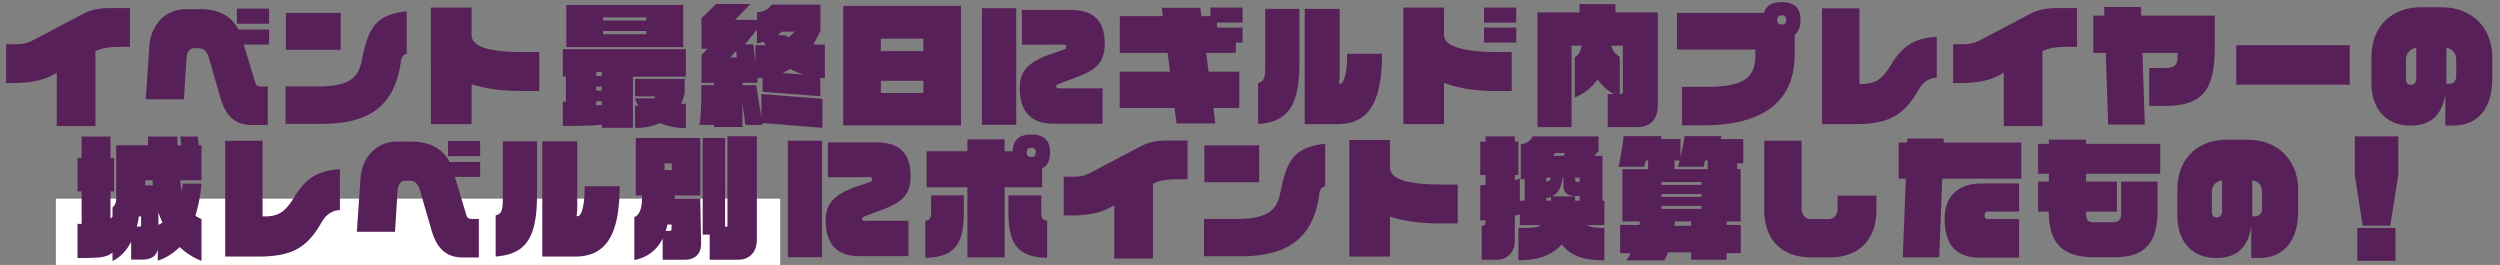
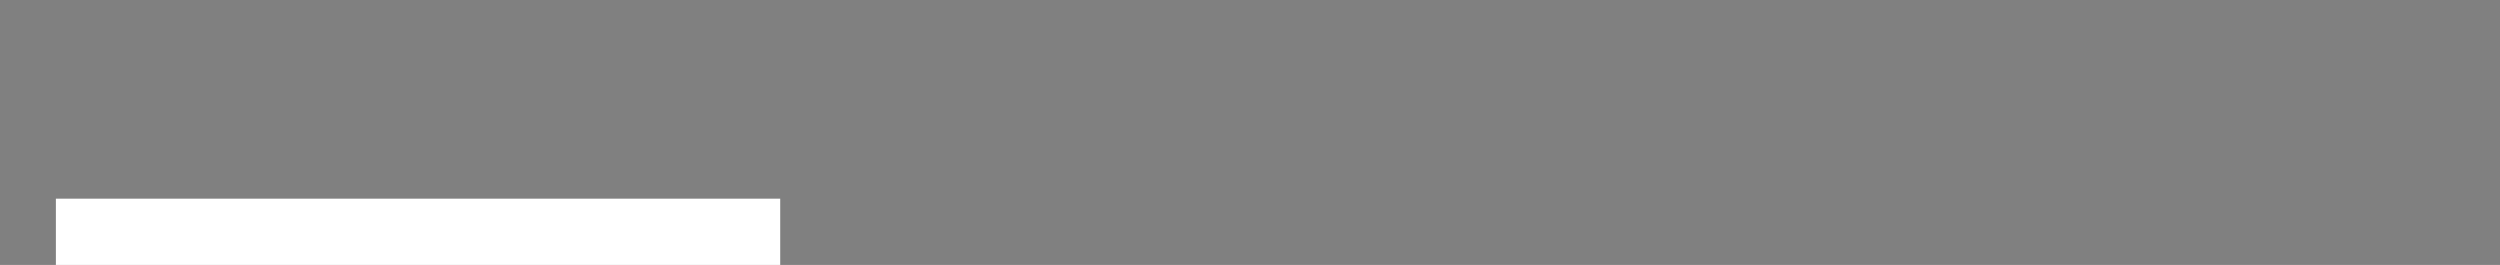
<svg xmlns="http://www.w3.org/2000/svg" width="604" height="64" fill="none">
  <rect width="100%" height="100%" fill="#808080" stroke="none" />
-   <path d="M31.408 11.328h-2.816c-2.88 0-4.352.48-5.536 1.056v18.08h-9.344V17.568l-1.152.64c-1.664.928-4.544 1.856-9.344 1.856H1.488v-9.376H3.6c2.624 0 3.392-.448 5.344-1.472l10.688-5.632c2.24-1.184 3.968-1.632 7.104-1.632h4.672v9.376zm33.6-5.6h-7.776V2.08h7.776v3.648zm0 5.024h-6.112l2.816 9.344c.128.448.48.8 1.28.8h1.696v9.312h-3.872c-4.672 0-6.56-3.104-7.552-6.56l-2.848-9.824c-.416-1.44-1.248-2.176-2.496-2.176h-1.024c-1.024 0-1.76.896-1.856 2.592L44.432 24h-9.216l.864-12.768c.352-5.056 3.648-9.024 8.928-9.024h3.296c5.216 0 7.904 2.208 9.312 4.928h7.392v3.616zm17.312 1.28H69.072V3.104H82.32v8.928zm15.936.96c-.96.256-1.28.928-1.408 1.856-1.44 10.592-7.456 15.072-19.04 15.072h-8.832v-9.024h7.712c8.384 0 9.984-2.496 10.816-6.72C89.04 6.528 90.896 3.584 98.256 2.72v10.272zm32.032 8.992h-4c-4.992 0-9.12-.544-12.352-1.664v9.664h-9.824V1.824h9.824V8.48c0 3.04 4.992 4.096 12.352 4.096h4v9.408zm34.784-10.592h-28.256V1.184h28.256v10.208zm.64 19.552c-2.368 0-4.448-.448-6.24-1.216a13.442 13.442 0 01-6.048 1.152v-5.312c.288 0 .544 0 .8-.032-.352-.576-.64-1.152-.832-1.76h4.576c.128-.128.288-.288.384-.48h-4.928v-4.224h12v3.36c-.16.928-.48 1.792-.896 2.624h1.184v5.888zm0-12.416h-12.8V30.88h-7.52v-.768c-1.952.224-4.8.32-9.408.32v-5.888h.736v-6.016h-.736v-6.656h29.728v6.656zM156.144 4.96v-.768h-10.432v.768h10.432zm0 3.296v-.768h-10.432v.768h10.432zm-10.752 10.112v-.96h-1.344v.96h1.344zm0 3.52v-.96h-1.344v.96h1.344zm0 3.488v-.928h-1.344v.992c.512-.032.96-.032 1.344-.064zm53.888-6.496c-.352 0-.704-.032-1.088-.096v4.448l-13.952-1.056v-3.328c-.416.032-.832.032-1.28.032l.096 1.12h-3.68v.576h3.328l1.248 7.808V22.72l14.752 1.152v7.008l-14.528-1.152.064.448h-4.16l-.704-5.248v5.76h-6.848v-.512h-3.584c.448-1.92.512-5.664.512-9.6h3.072V20h-3.04v-6.72l1.44-1.504h-1.44v-7.36l3.52-3.456h8.32l-3.744 3.84h5.312V2.944c1.76 0 3.008-.96 3.52-1.824h11.808v6.24c-.48 1.152-1.088 2.272-1.728 3.36.864.064 1.824.064 2.784.064v8.096zm-7.296-11.232h-3.072a9.51 9.51 0 01-1.12.864h2.08c.16.192.352.384.544.544a9.318 9.318 0 001.568-1.408zm2.304 10.4a15.403 15.403 0 01-3.392-1.408c-.576.384-1.184.704-1.824.992l5.216.416zm-9.312-7.168c-.16-.288-.32-.544-.48-.8-.512.16-1.056.32-1.6.416V7.168l-2.88 3.52-.128.032h2.144l.48 4.352v-4.16c.864.032 1.696.032 2.464-.032zM178 13.888l-.128-1.6-1.408 1.6H178zm54.176 16.416h-28.448V1.44h28.448v28.864zm-9.088-17.952V9.344h-10.272v3.008h10.272zm0 10.112V19.52h-10.272v2.944h10.272zm43.808-11.904c0 4.768-2.304 6.4-6.976 8.16l-4.16 1.568c-.352.128-.576.32-.576.608 0 .352.224.448.736.448h10.464v8.544h-11.872c-5.312 0-8.128-2.816-8.128-8.64 0-3.456 1.344-6.048 7.36-8.128l3.328-1.152c.416-.224.544-.352.544-.704 0-.224-.128-.48-.608-.48l-10.112.032V2.4h11.68c5.28 0 8.32 2.272 8.32 8.16zM245.52 30.144h-8.288V1.984h8.288v28.16zm54.688-19.872h-1.632v2.496h-7.168l.576 4.544h7.424v8.768h-6.272l.48 3.744h-9.376l-.48-3.744h-13.248v-8.768h12.16l-.576-4.544h-11.552V3.904h10.4l-.256-2.016h9.28l.288 2.016h2.176v-2.08h7.776V5.44h-6.176v1.216h6.176v3.616zm33.696 2.72v-.064.064zM313.936 15.2V2.144h-8.256v13.888c0 3.072-.448 3.68-1.728 4v9.952c7.104-.576 9.984-4.192 9.984-14.784zm19.968-2.208c0 11.552-3.168 16.992-10.72 16.992h-7.968V2.144h8.448v16.448l-.16 1.632h.384c.384 0 1.568-1.152 1.568-7.168v-.064h8.448zm32.416-7.52h-7.776V1.824h7.776v3.648zm0 4.8h-7.776V6.656h7.776v3.616zm-1.088 11.712h-4c-4.704 0-8.928-.64-12.352-1.984v9.984h-9.824V1.824h9.824V8.48c0 3.52 7.904 4.096 12.352 4.096h4v9.408zm35.296 3.456c0 3.168-1.536 5.28-5.12 5.28h-6.976v-8h1.408a13.1 13.1 0 01-3.872-3.52c-1.44 2.016-3.328 3.488-5.504 4.352v-9.728c.896-.544 1.376-1.216 1.664-2.784h-2.432v19.68h-8.256V3.008h10.176V.992h8.672v2.016h10.24V25.44zm-8.448-3.36V11.04h-2.784c.416 1.472 1.088 2.016 2.048 2.72v8.96h.096c.608 0 .64-.256.64-.64zm42.912-17.216c0 1.696-.48 2.848-1.408 3.552v4.832c0 11.968-8.576 17.024-22.016 17.024h-5.216v-9.28h5.504c8.96 0 12.224-1.824 12.224-7.456v-1.568h-18.912V3.104h21.024c.512-1.76 1.952-2.592 4.288-2.592 3.04 0 4.512 1.376 4.512 4.352zm-3.456-.096c0-.768-.352-1.056-1.056-1.056-.736 0-1.088.288-1.088 1.056 0 .896.352 1.152 1.088 1.152.736 0 1.056-.256 1.056-1.152zM467.92 18.72c-2.24.224-3.488 1.344-4.512 3.136-3.488 6.08-7.168 8.128-15.232 8.128h-7.968V2.016h9.024v18.272h.576c3.424 0 5.056-1.312 7.136-4.736 2.816-4.672 5.952-6.4 10.976-6.656v9.824zm33.888-7.392h-2.816c-2.88 0-4.352.48-5.536 1.056v18.08h-9.344V17.568l-1.152.64c-1.664.928-4.544 1.856-9.344 1.856h-1.728v-9.376H474c2.624 0 3.392-.448 5.344-1.472l10.688-5.632c2.24-1.184 3.968-1.632 7.104-1.632h4.672v9.376zm33.28-.224c0 10.592-2.688 14.496-12.288 14.496h-3.552v-9.184h3.552c2.752 0 3.296-.704 3.296-2.848v-.8h-8.48l.576 17.312h-8.864l-.576-17.312h-3.008V3.776h2.688l-.064-2.08h8.864l.096 2.08h17.76v7.328zm32.608 9.344h-27.424v-9.536h27.424v9.536zm34.432-1.376c0 7.2-3.552 11.264-9.472 11.264H590.8V22.72c-.896 5.728-4.128 7.616-8.512 7.616-5.088 0-9.344-3.264-9.344-10.336v-6.08c0-8.224 5.568-12.16 11.968-12.16h4.992c7.456 0 12.224 5.088 12.224 12.064v5.248zm-8.704-.928v-3.488c0-1.6-.512-2.72-2.368-3.104v8.704h.416c1.216 0 1.952-.48 1.952-2.112zm-9.664.928v-7.52c-1.568.288-2.464 1.248-2.464 3.008v4.512c0 1.184.544 1.44 1.152 1.44.768 0 1.312-.512 1.312-1.44z" fill="#582059" />
  <path fill="#fff" d="M13.5 48h175v16h-175z" />
-   <path d="M48.68 63.04a16.717 16.717 0 01-5.28-3.36c-1.472 1.472-3.232 2.624-5.28 3.296v-2.72c-.416 1.728-1.728 2.464-3.776 2.464h-2.656V58.4c-1.088 2.144-2.624 3.776-4.512 4.64v-2.048c-1.408 1.216-2.976 1.344-8.448 1.344V54.08h.992v-7.84h-.992v-8.096h.992v-5.152h6.976v5.152h.864v8.096h-.864v6.56c.224-.16.384-.32.48-.448v-2.24c.192-.16.896-.736.896-2.016V35.104h7.68v-2.112h7.104v2.112h.96l-.224-2.112h4.192l.224 2.112h.672v8.448h-5.152c.096.992.224 1.888.384 2.688.096-.608.192-1.216.224-1.888h4.544c-.224 2.528-.672 5.216-1.472 7.744.448.352.96.608 1.472.832V63.04zM36.968 44.8c-.064-.384-.064-.8-.096-1.248H35.08V44.8h1.888zm2.272 8.992c-.352-.8-.672-1.632-.96-2.464v3.008c.352-.192.672-.352.96-.544zm-5.152.384v-1.888h-.544a25.877 25.877 0 01-.48 2.464h.672c.288 0 .352-.192.352-.576zM82.12 50.72c-2.24.224-3.488 1.344-4.512 3.136-3.488 6.08-7.168 8.128-15.232 8.128h-7.968V34.016h9.024v18.272h.576c3.424 0 5.056-1.312 7.136-4.736 2.816-4.672 5.952-6.4 10.976-6.656v9.824zm33.888-12.992h-7.776V34.08h7.776v3.648zm0 5.024h-6.112l2.816 9.344c.128.448.48.8 1.28.8h1.696v9.312h-3.872c-4.672 0-6.56-3.104-7.552-6.56l-2.848-9.824c-.416-1.44-1.248-2.176-2.496-2.176h-1.024c-1.024 0-1.76.896-1.856 2.592L95.432 56h-9.216l.864-12.768c.352-5.056 3.648-9.024 8.928-9.024h3.296c5.216 0 7.904 2.208 9.312 4.928h7.392v3.616zm33.696 2.24v-.064.064zM129.736 47.2V34.144h-8.256v13.888c0 3.072-.448 3.68-1.728 4v9.952c7.104-.576 9.984-4.192 9.984-14.784zm19.968-2.208c0 11.552-3.168 16.992-10.72 16.992h-7.968v-27.84h8.448v16.448l-.16 1.632h.384c.384 0 1.568-1.152 1.568-7.168v-.064h8.448zm33.152 12.928c0 2.88-1.696 4.832-4.512 4.832h-6.88v-6.08h-1.696V33.344h5.408v21.44h.416c.096 0 .16-.064.16-.192V32.928h7.104V57.92zm-13.472.928c.032 2.304-1.312 3.904-3.936 3.904h-5.344v-5.12c-1.248 2.496-3.424 4.544-6.848 5.184V52.448c1.472-.576 1.856-2.656 1.856-4.512v-.704h-1.504V33.344h15.584v13.888h-6.208v.736h6.208l.192 10.88zm-7.072-17.76v-1.632h-1.76v1.632h1.76zm-.064 14.304V54.24h-1.024a10.776 10.776 0 01-.384 1.536h1.024c.288 0 .384-.192.384-.384zm57.748-12.832c0 4.768-2.304 6.4-6.976 8.16l-4.16 1.568c-.352.128-.576.32-.576.608 0 .352.224.448.736.448h10.464v8.544h-11.872c-5.312 0-8.128-2.816-8.128-8.64 0-3.456 1.344-6.048 7.36-8.128l3.328-1.152c.416-.224.544-.352.544-.704 0-.224-.128-.48-.608-.48l-10.112.032V34.4h11.68c5.28 0 8.32 2.272 8.32 8.16zM198.62 62.144h-8.288v-28.16h8.288v28.16zm54.368.16c-7.136-.224-9.344-3.264-9.344-11.072V47.2h7.936v4.288c0 1.248.352 1.792 1.408 1.792v9.024zm.704-25.44c0 1.952-.64 3.2-1.92 3.84v4.544h-9.056v16.928h-8.992V45.248h-9.856v-8.704h9.856v-2.88h8.992v2.88h1.952c.096-2.752 1.6-4.032 4.512-4.032 3.04 0 4.512 1.376 4.512 4.352zM232.86 51.232c0 7.808-2.176 10.848-9.312 11.072V53.28c1.024 0 1.408-.544 1.408-1.792V47.2h7.904v4.032zm17.376-14.464c0-.768-.352-1.056-1.056-1.056-.768 0-1.12.288-1.12 1.056 0 .896.352 1.152 1.12 1.152.736 0 1.056-.256 1.056-1.152zm36.672 6.56h-2.816c-2.88 0-4.352.48-5.536 1.056v18.08h-9.344V49.568l-1.152.64c-1.664.928-4.544 1.856-9.344 1.856h-1.728v-9.376h2.112c2.624 0 3.392-.448 5.344-1.472l10.688-5.632c2.24-1.184 3.968-1.632 7.104-1.632h4.672v9.376zm17.312.704h-13.248v-8.928h13.248v8.928zm15.936.96c-.96.256-1.28.928-1.408 1.856-1.44 10.592-7.456 15.072-19.04 15.072h-8.832v-9.024h7.712c8.384 0 9.984-2.496 10.816-6.72 1.536-7.648 3.392-10.592 10.752-11.456v10.272zm32.032 8.992h-4c-4.992 0-9.12-.544-12.352-1.664v9.664h-9.824v-28.16h9.824v6.656c0 3.04 4.992 4.096 12.352 4.096h4v9.408zm35.424 8.896c-5.6 0-8.48-1.376-10.272-3.872-2.208 2.56-5.632 3.872-10.496 3.872v-7.808c2.784 0 4.48.032 5.44-.704h-5.088v-2.56c-.416.096-.8.16-1.216.256V58.4c0 2.464-1.92 4.352-4.192 4.352h-3.808v-8.224h.224c.384 0 .704-.32.704-.672v-.672c-.448.032-.864.096-1.28.096v-8.512c.416-.032.832-.064 1.28-.096v-2.4h-1.28v-8.064h1.28V32.96h7.072v1.248h.864v8.064h-.864v1.248c.416-.128.8-.224 1.216-.384v5.344h1.152v-5.344a4.37 4.37 0 01-.928.224v-8.544c1.408-.064 2.368-.896 2.88-1.856h15.904v3.552l-.992 1.152h1.952V48.48h.448v5.888h-4.256c.8.48 2.144.736 4.256.704v7.808zm-9.408-25.92h-2.496c-.16.256-.32.48-.48.704h2.464l.512-.704zm3.456 6.976v-1.024h-1.088v.48c0 .32.128.544.288.544h.8zm0 4.544v-1.12h-1.056c-1.6 0-2.88-.608-2.88-2.592v-1.856h-.192c-.192 1.728-.864 3.744-2.56 4.544h5.568v1.024h1.12zm-6.88-5.568h-1.216v.96c.544-.064.992-.32 1.216-.96zm-.064 5.568v-.896c-.32.128-.704.192-1.152.224v.672h1.152zm46.464-9.024h-1.472v1.408h.832v12.64h-3.392v.832h3.424v6.816h-3.424v1.6h-8.576V60.96h-5.568a9.219 9.219 0 01-.928 1.952h-9.152c.352-.416.672-1.024.992-1.76h-2.496v-6.816h4.64c.064-.288.128-.576.16-.832h-4.256v-12.64h6.208v-2.08h-.576l-.384 1.504h-6.176c.576-2.336 1.088-6.176 1.216-7.392h9.152l-.064.704h4.672v4.352c.48-1.984.896-4.352.992-5.056h8.864l-.128.704h5.44v5.856zm-8.608 1.408v-2.08h-.64l-.32 1.504h-6.304c.192-.352.352-.896.512-1.504h-1.248v2.08h8zm-1.472 3.808v-.704h-9.696v.704h9.696zm0 2.88v-.672h-9.696v.672h9.696zm0 2.912v-.704h-9.696v.704h9.696zm-2.528 4.096v-1.056h-3.904c-.032.32-.064.672-.096 1.056h4zm44.768-3.744c0 6.752-3.872 11.36-11.296 11.36H437.5c-7.424 0-11.264-4.736-11.264-11.456V33.984h9.024V50.4c0 1.408.896 2.528 2.112 2.528h4.448c1.216 0 2.144-1.056 2.144-2.432v-3.232h9.376v3.552zm35.008-7.648h-19.104l-.736 19.008h-8.8l.736-19.008h-1.728v-8.736h2.048l.032-.96h8.8l-.032.96h18.784v8.736zm-.544 19.072h-9.408c-6.016 0-8.576-3.36-8.576-9.44 0-5.088 3.008-8.48 8.96-8.48h9.024v6.784h-7.584c-.48 0-.736.352-.736.896 0 .576.16.928.736.928h7.584v9.312zm34.112-20.256h-17.92v1.888h7.456v7.264h-7.456v.48c0 1.6.416 2.08 2.048 2.08h4.416c1.376 0 2.016-.672 2.016-2.08v-7.744h8.8v6.816c0 8.768-3.616 11.456-10.688 11.456h-4.8c-8.096 0-10.784-4.16-10.784-10.848v-.16h-2.592v-7.264h2.592v-1.888h-2.592v-7.232h2.592v-1.024h8.992v1.024h17.92v7.232zm33.312 9.088c0 7.2-3.552 11.264-9.472 11.264H543.9V54.72c-.896 5.728-4.128 7.616-8.512 7.616-5.088 0-9.344-3.264-9.344-10.336v-6.08c0-8.224 5.568-12.16 11.968-12.16h4.992c7.456 0 12.224 5.088 12.224 12.064v5.248zm-8.704-.928v-3.488c0-1.6-.512-2.72-2.368-3.104v8.704h.416c1.216 0 1.952-.48 1.952-2.112zm-9.664.928v-7.52c-1.568.288-2.464 1.248-2.464 3.008v4.512c0 1.184.544 1.44 1.152 1.44.768 0 1.312-.512 1.312-1.44zm42.56-8.8l-1.92 12.256h-6.688l-1.888-12.256V32.96h10.496v9.312zm-.672 20.736h-9.216v-7.936h9.216v7.936z" fill="#582059" />
</svg>